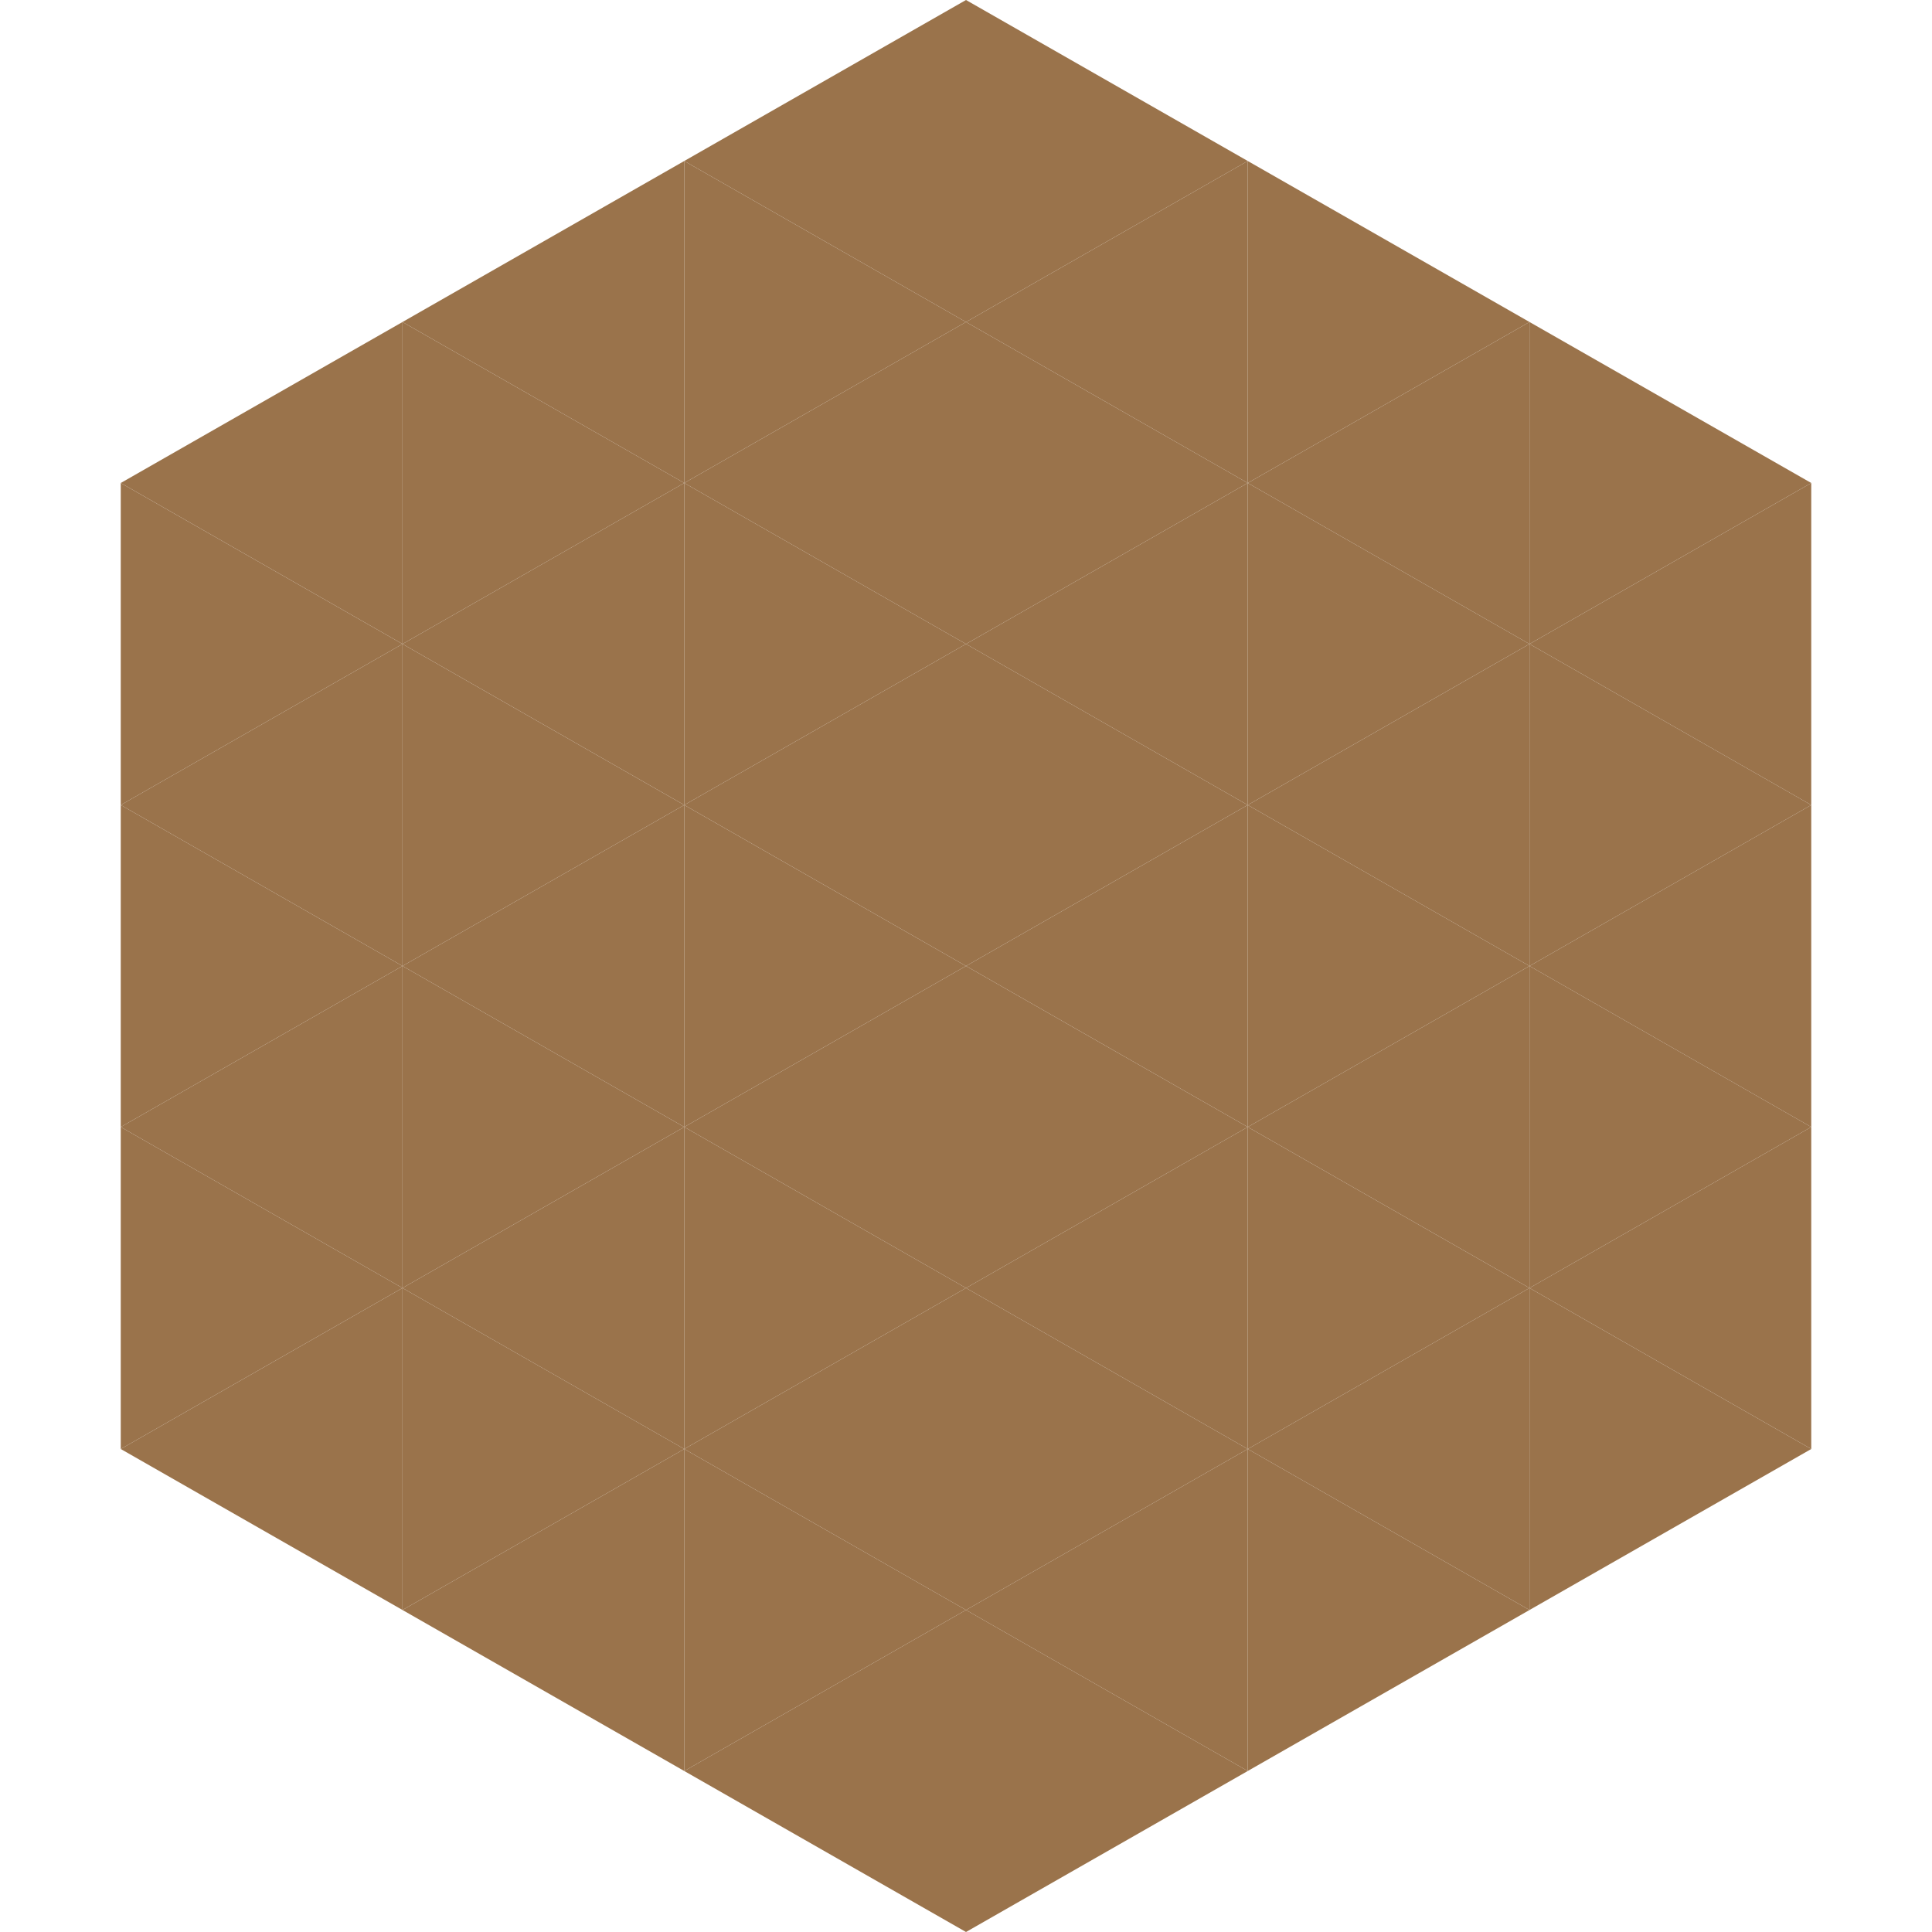
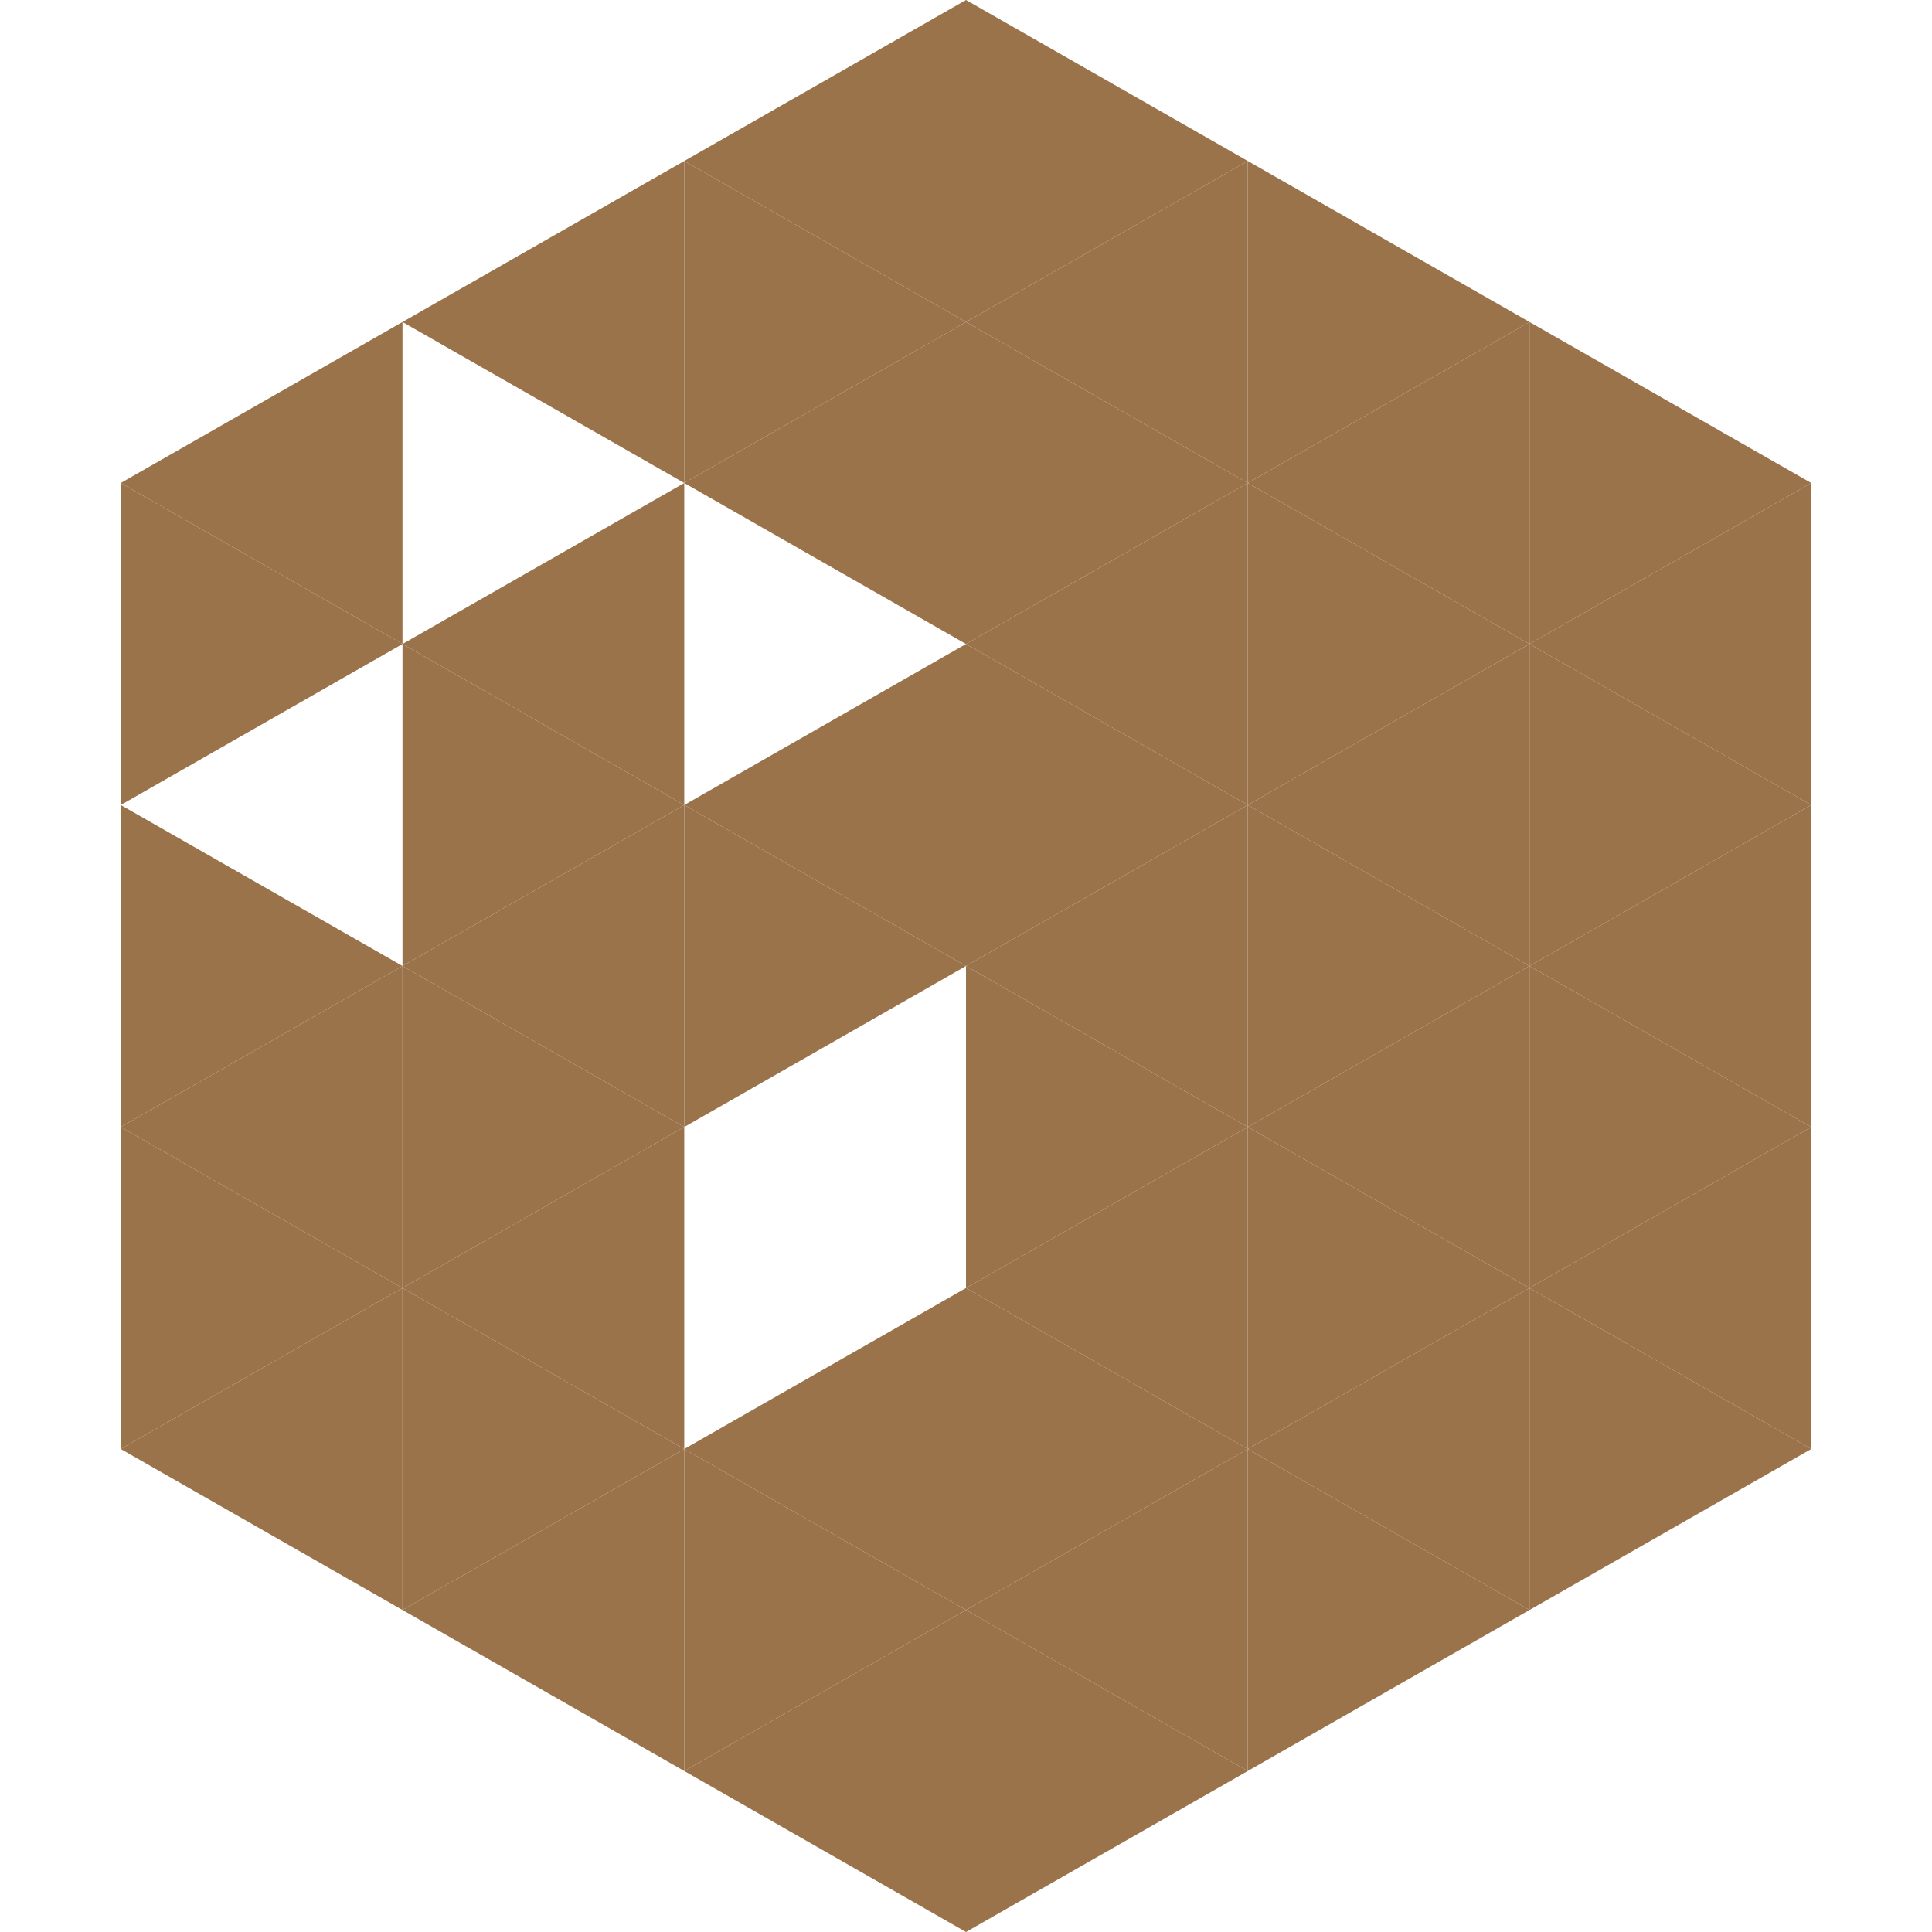
<svg xmlns="http://www.w3.org/2000/svg" width="240" height="240">
  <polygon points="50,40 15,60 50,80" style="fill:rgb(154,115,75)" />
  <polygon points="190,40 225,60 190,80" style="fill:rgb(154,115,75)" />
  <polygon points="15,60 50,80 15,100" style="fill:rgb(154,115,75)" />
  <polygon points="225,60 190,80 225,100" style="fill:rgb(154,115,75)" />
-   <polygon points="50,80 15,100 50,120" style="fill:rgb(154,115,75)" />
  <polygon points="190,80 225,100 190,120" style="fill:rgb(154,115,75)" />
  <polygon points="15,100 50,120 15,140" style="fill:rgb(154,115,75)" />
  <polygon points="225,100 190,120 225,140" style="fill:rgb(154,115,75)" />
  <polygon points="50,120 15,140 50,160" style="fill:rgb(154,115,75)" />
  <polygon points="190,120 225,140 190,160" style="fill:rgb(154,115,75)" />
  <polygon points="15,140 50,160 15,180" style="fill:rgb(154,115,75)" />
  <polygon points="225,140 190,160 225,180" style="fill:rgb(154,115,75)" />
  <polygon points="50,160 15,180 50,200" style="fill:rgb(154,115,75)" />
  <polygon points="190,160 225,180 190,200" style="fill:rgb(154,115,75)" />
  <polygon points="15,180 50,200 15,220" style="fill:rgb(255,255,255); fill-opacity:0" />
  <polygon points="225,180 190,200 225,220" style="fill:rgb(255,255,255); fill-opacity:0" />
  <polygon points="50,0 85,20 50,40" style="fill:rgb(255,255,255); fill-opacity:0" />
  <polygon points="190,0 155,20 190,40" style="fill:rgb(255,255,255); fill-opacity:0" />
  <polygon points="85,20 50,40 85,60" style="fill:rgb(154,115,75)" />
  <polygon points="155,20 190,40 155,60" style="fill:rgb(154,115,75)" />
-   <polygon points="50,40 85,60 50,80" style="fill:rgb(154,115,75)" />
  <polygon points="190,40 155,60 190,80" style="fill:rgb(154,115,75)" />
  <polygon points="85,60 50,80 85,100" style="fill:rgb(154,115,75)" />
  <polygon points="155,60 190,80 155,100" style="fill:rgb(154,115,75)" />
  <polygon points="50,80 85,100 50,120" style="fill:rgb(154,115,75)" />
  <polygon points="190,80 155,100 190,120" style="fill:rgb(154,115,75)" />
  <polygon points="85,100 50,120 85,140" style="fill:rgb(154,115,75)" />
  <polygon points="155,100 190,120 155,140" style="fill:rgb(154,115,75)" />
  <polygon points="50,120 85,140 50,160" style="fill:rgb(154,115,75)" />
  <polygon points="190,120 155,140 190,160" style="fill:rgb(154,115,75)" />
  <polygon points="85,140 50,160 85,180" style="fill:rgb(154,115,75)" />
  <polygon points="155,140 190,160 155,180" style="fill:rgb(154,115,75)" />
  <polygon points="50,160 85,180 50,200" style="fill:rgb(154,115,75)" />
  <polygon points="190,160 155,180 190,200" style="fill:rgb(154,115,75)" />
  <polygon points="85,180 50,200 85,220" style="fill:rgb(154,115,75)" />
  <polygon points="155,180 190,200 155,220" style="fill:rgb(154,115,75)" />
  <polygon points="120,0 85,20 120,40" style="fill:rgb(154,115,75)" />
  <polygon points="120,0 155,20 120,40" style="fill:rgb(154,115,75)" />
  <polygon points="85,20 120,40 85,60" style="fill:rgb(154,115,75)" />
  <polygon points="155,20 120,40 155,60" style="fill:rgb(154,115,75)" />
  <polygon points="120,40 85,60 120,80" style="fill:rgb(154,115,75)" />
  <polygon points="120,40 155,60 120,80" style="fill:rgb(154,115,75)" />
-   <polygon points="85,60 120,80 85,100" style="fill:rgb(154,115,75)" />
  <polygon points="155,60 120,80 155,100" style="fill:rgb(154,115,75)" />
  <polygon points="120,80 85,100 120,120" style="fill:rgb(154,115,75)" />
  <polygon points="120,80 155,100 120,120" style="fill:rgb(154,115,75)" />
  <polygon points="85,100 120,120 85,140" style="fill:rgb(154,115,75)" />
  <polygon points="155,100 120,120 155,140" style="fill:rgb(154,115,75)" />
-   <polygon points="120,120 85,140 120,160" style="fill:rgb(154,115,75)" />
  <polygon points="120,120 155,140 120,160" style="fill:rgb(154,115,75)" />
-   <polygon points="85,140 120,160 85,180" style="fill:rgb(154,115,75)" />
  <polygon points="155,140 120,160 155,180" style="fill:rgb(154,115,75)" />
  <polygon points="120,160 85,180 120,200" style="fill:rgb(154,115,75)" />
  <polygon points="120,160 155,180 120,200" style="fill:rgb(154,115,75)" />
  <polygon points="85,180 120,200 85,220" style="fill:rgb(154,115,75)" />
  <polygon points="155,180 120,200 155,220" style="fill:rgb(154,115,75)" />
  <polygon points="120,200 85,220 120,240" style="fill:rgb(154,115,75)" />
  <polygon points="120,200 155,220 120,240" style="fill:rgb(154,115,75)" />
  <polygon points="85,220 120,240 85,260" style="fill:rgb(255,255,255); fill-opacity:0" />
  <polygon points="155,220 120,240 155,260" style="fill:rgb(255,255,255); fill-opacity:0" />
</svg>